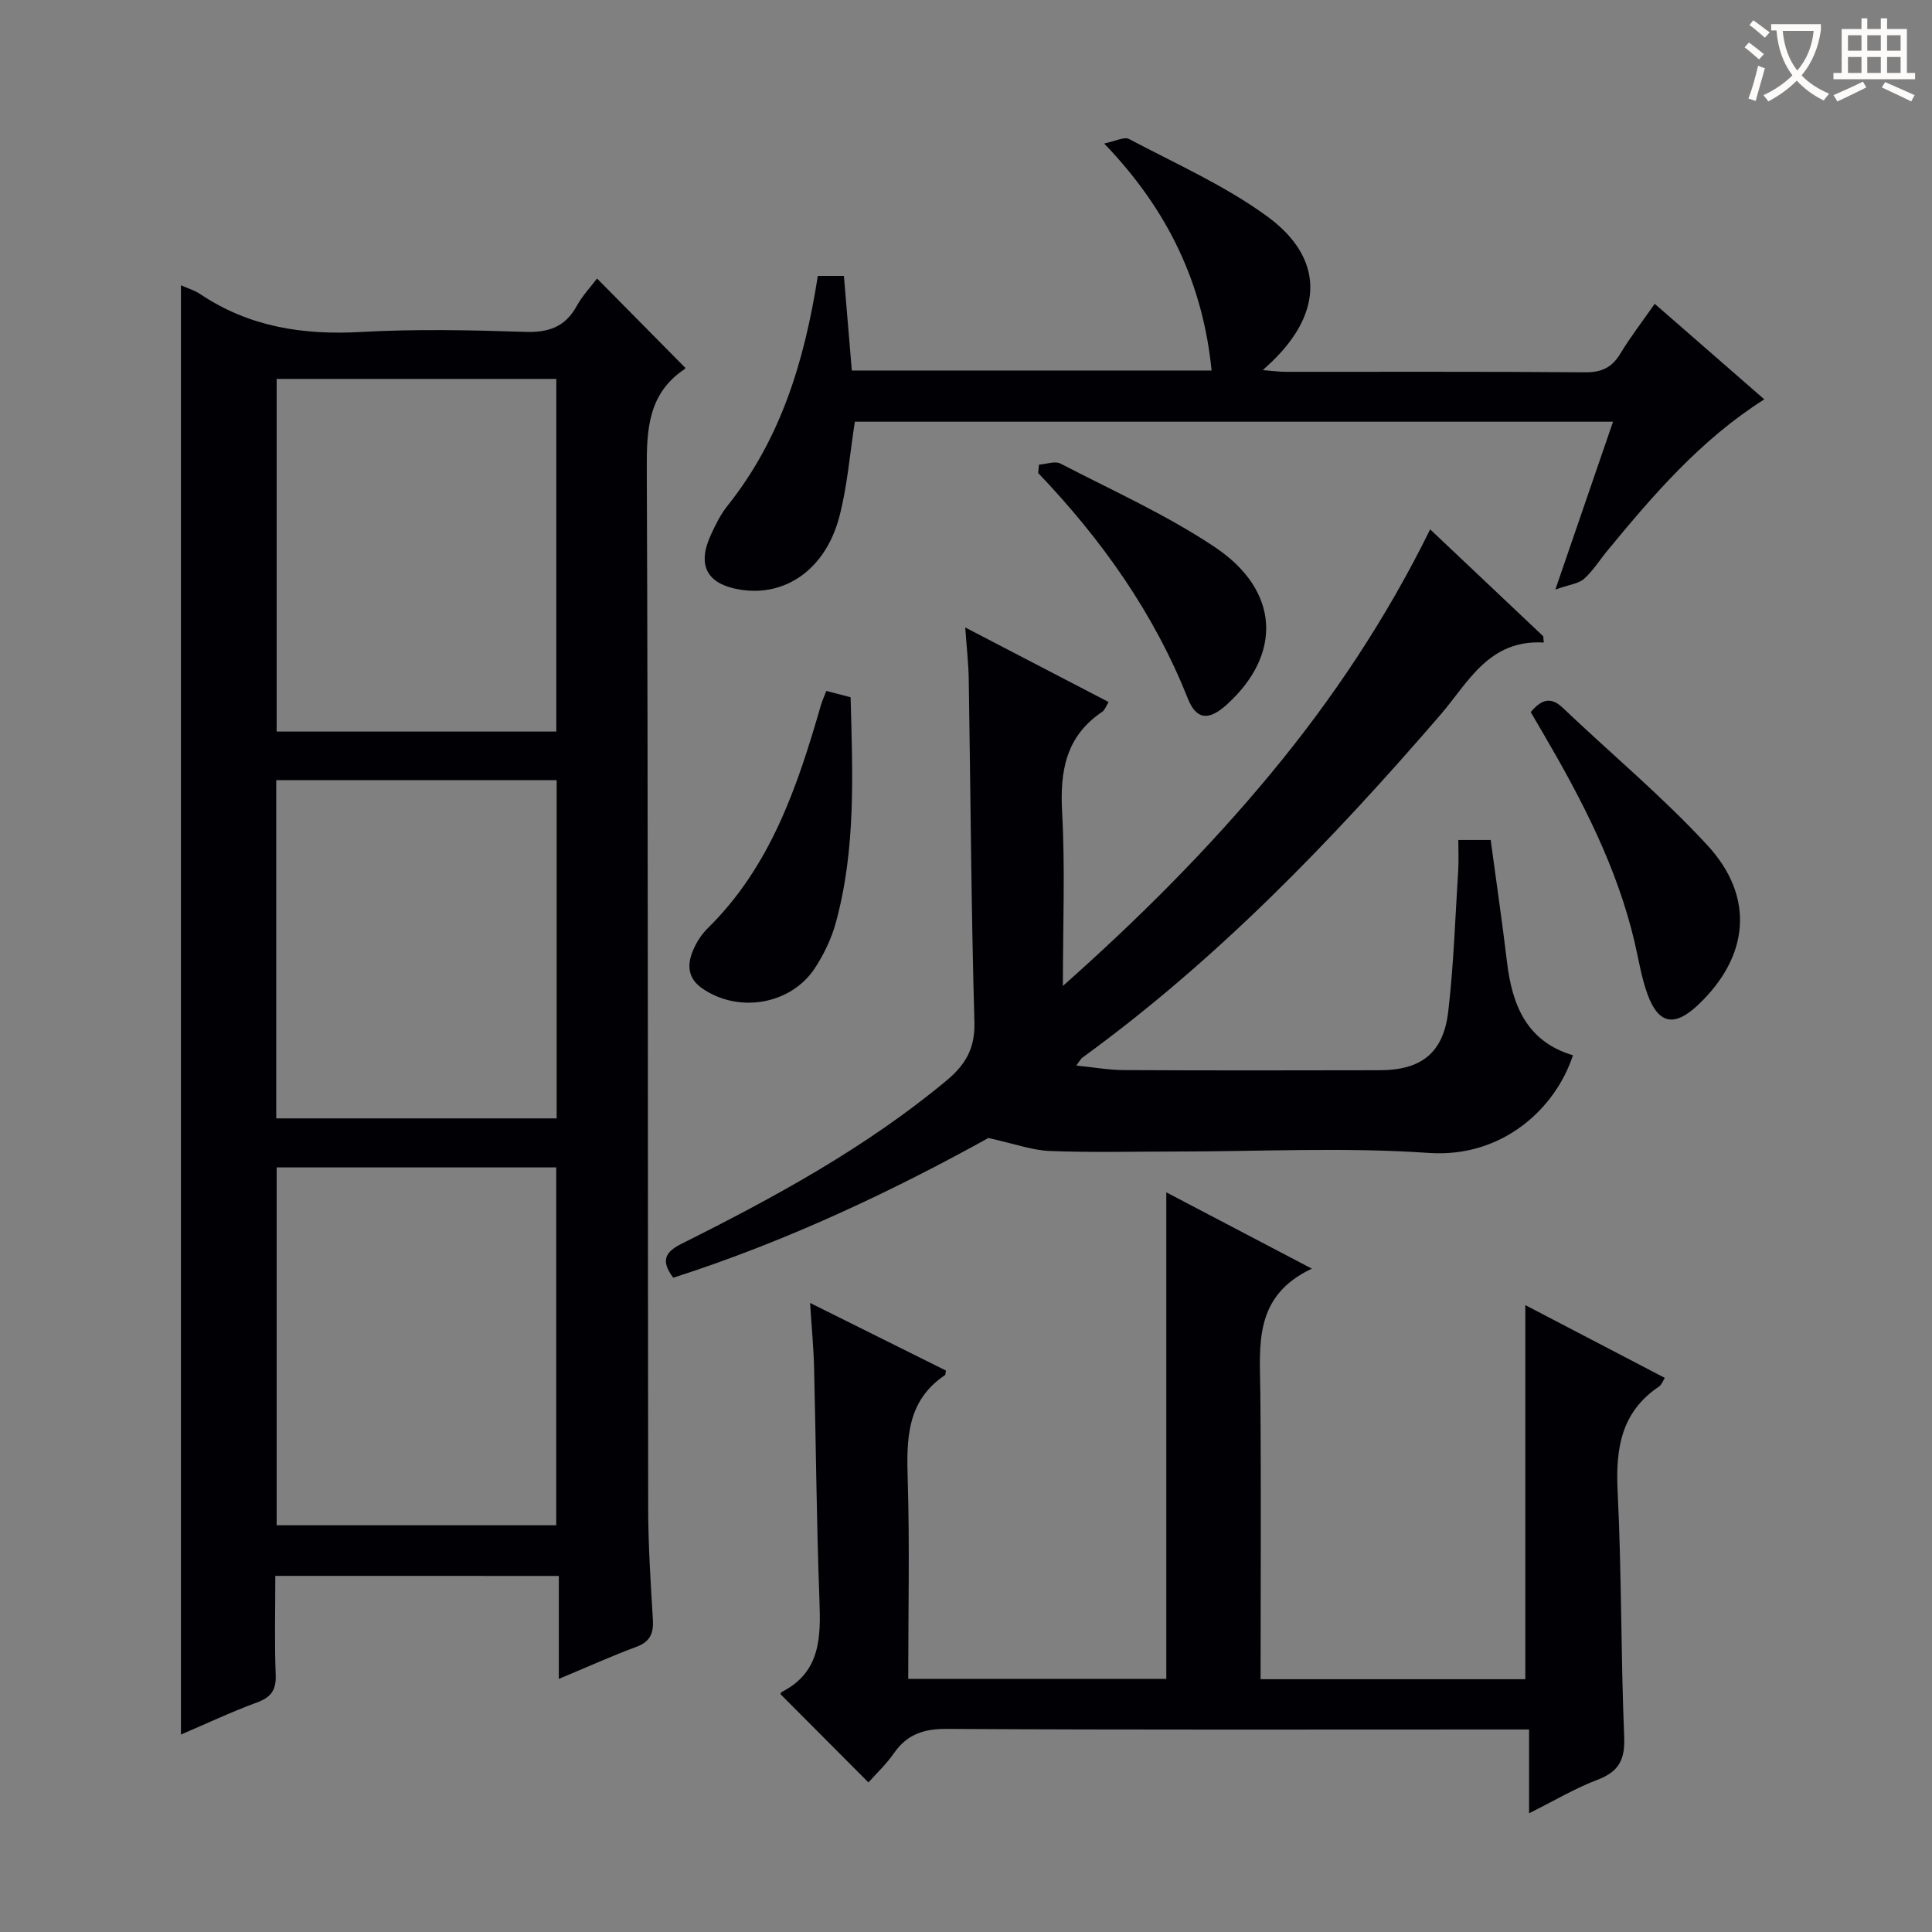
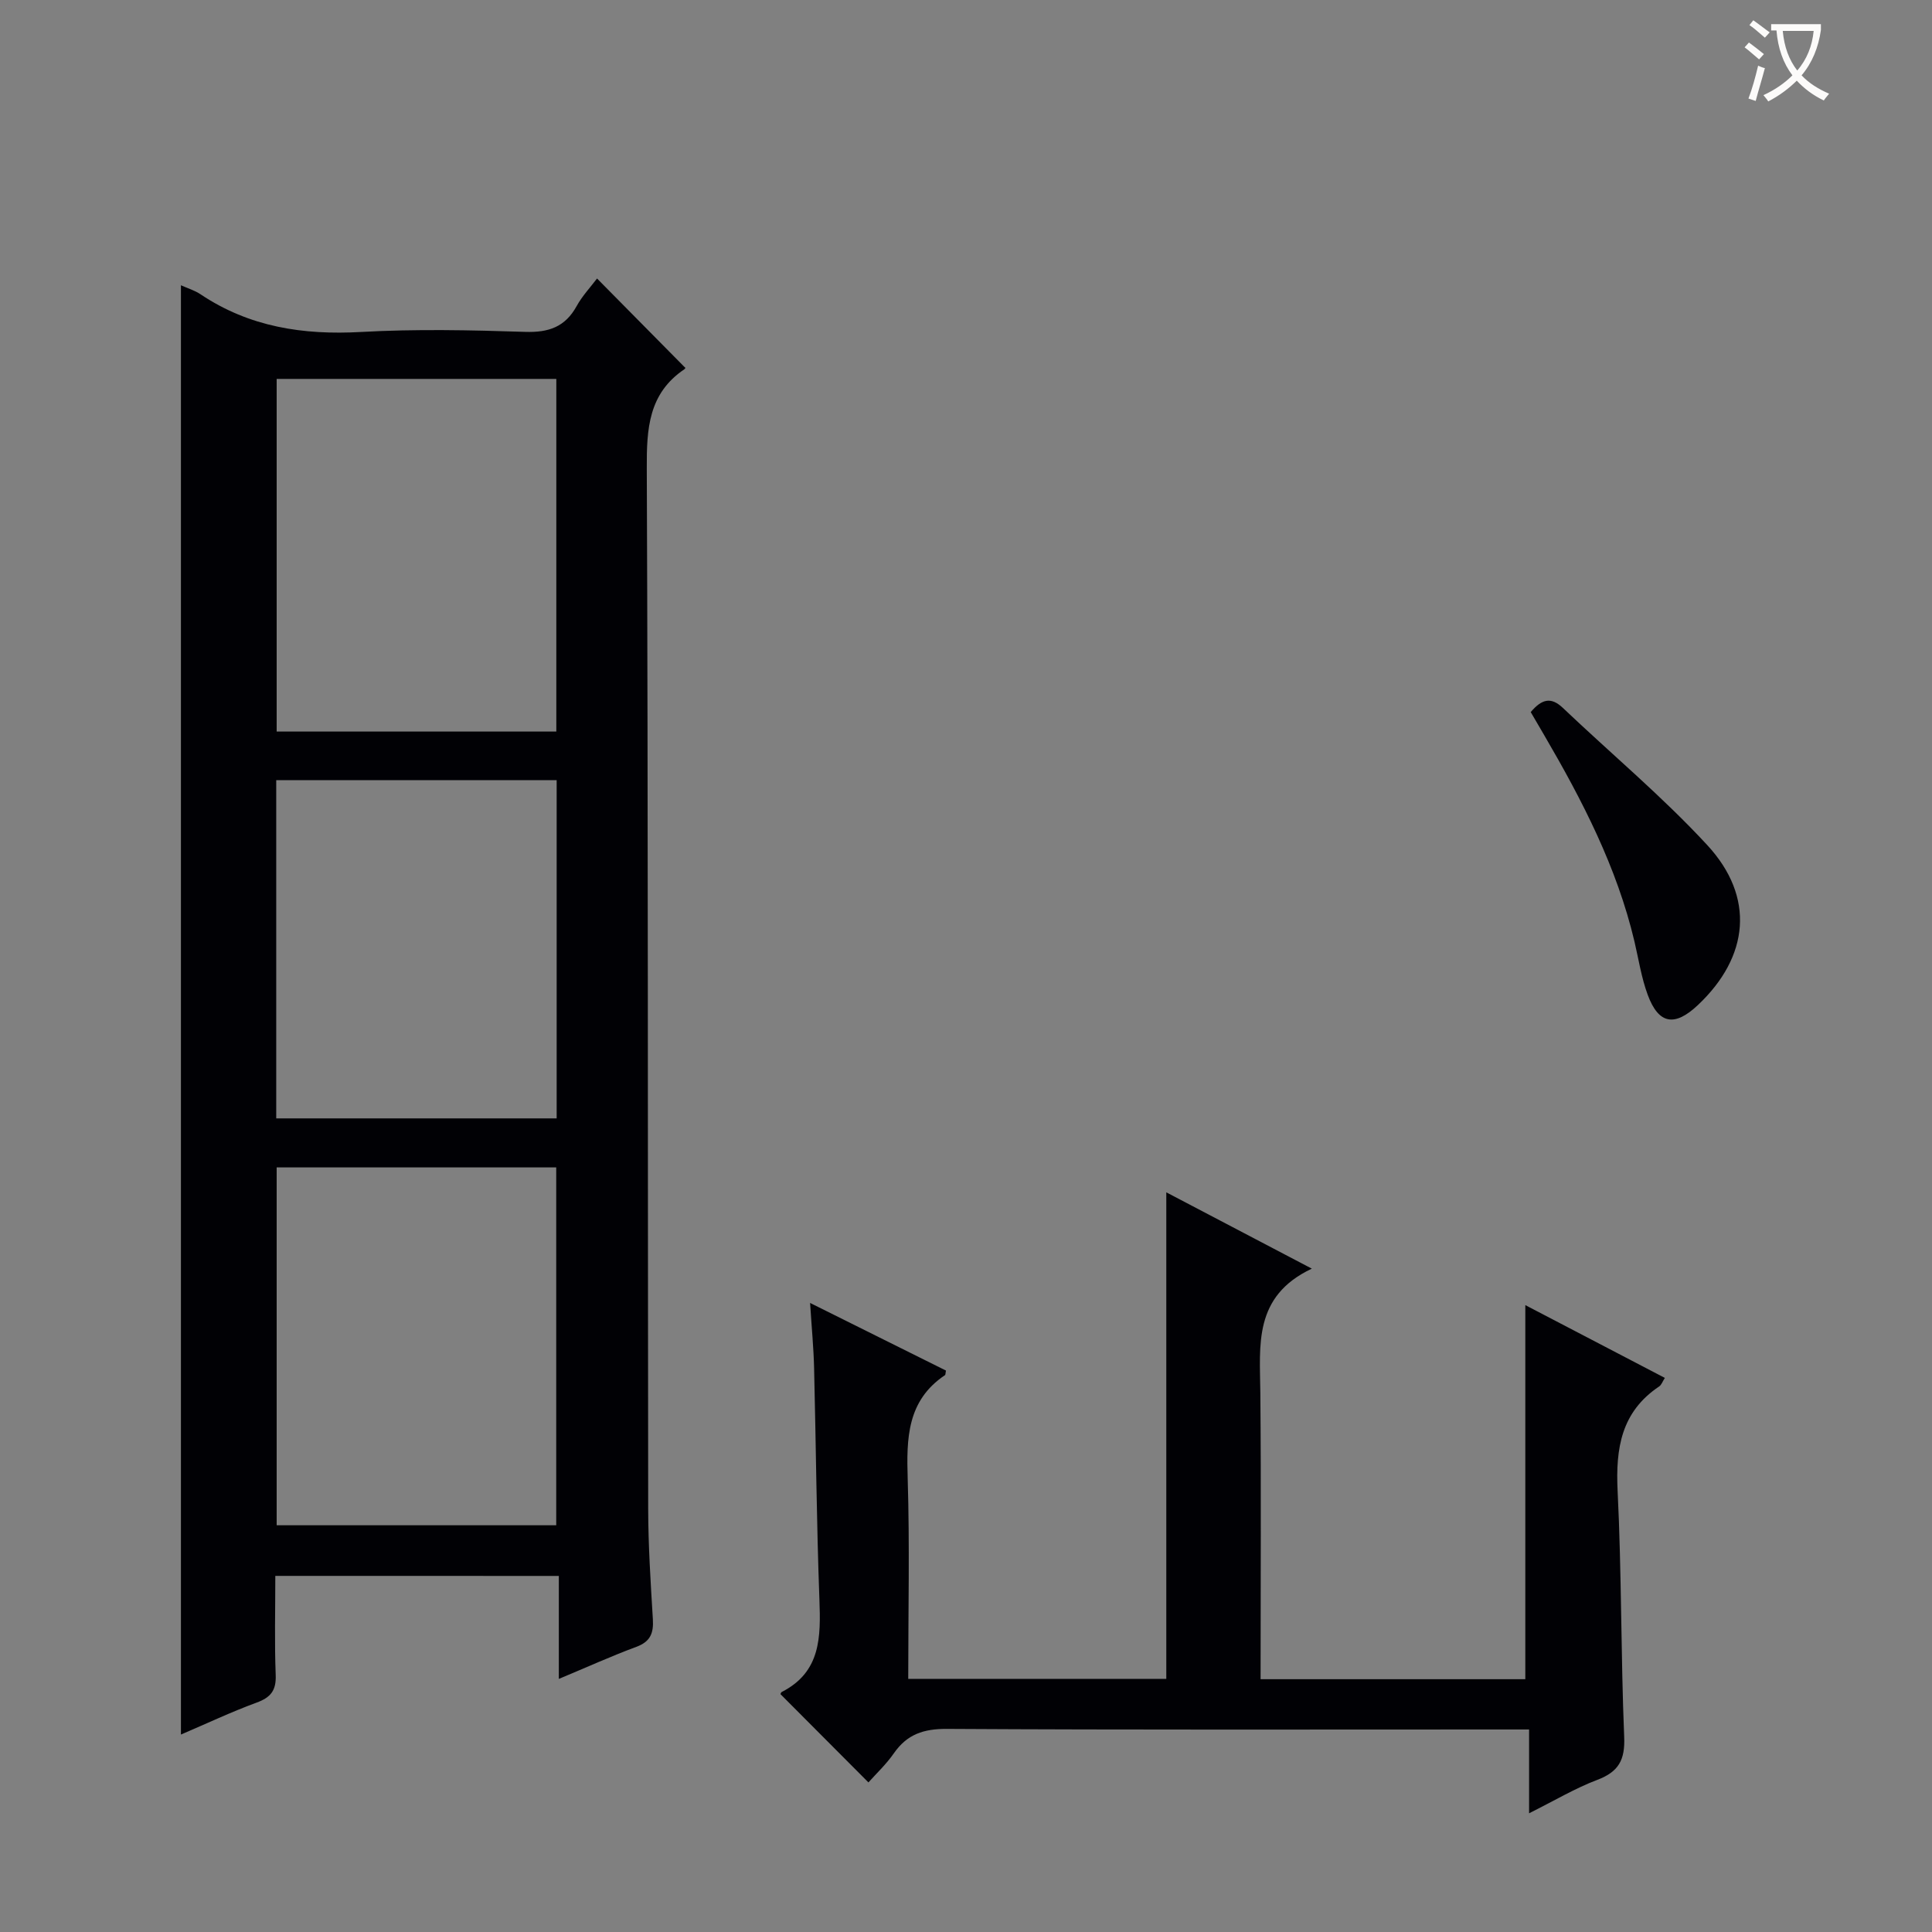
<svg xmlns="http://www.w3.org/2000/svg" enable-background="new 0 0 400 400" viewBox="0 0 400 400">
  <rect x="0" y="0" width="400" height="400" fill="#808080" stroke="none" />
  <g fill="#010105">
    <path d="m57 326.27c0 7.2-.18 13.86.08 20.5.13 3.21-1.01 4.66-3.96 5.74-5.26 1.93-10.34 4.34-15.66 6.61 0-100.22 0-199.98 0-300.06 1.42.64 2.87 1.07 4.06 1.87 10.12 6.78 21.25 8.47 33.24 7.8 11.29-.63 22.66-.39 33.97-.02 4.85.16 8.28-1.01 10.66-5.34 1.17-2.12 2.89-3.94 4.22-5.71 6.24 6.31 12.17 12.31 18.25 18.47.12-.27.07.16-.17.32-7.43 5.02-7.82 12.31-7.78 20.51.29 71.8.19 143.59.29 215.39.01 7.64.51 15.29.97 22.92.17 2.86-.52 4.62-3.42 5.69-5.11 1.89-10.08 4.15-16.05 6.64 0-7.5 0-14.33 0-21.32-19.89-.01-38.98-.01-58.7-.01zm58.16-10.48c0-24.95 0-49.47 0-74.09-19.51 0-38.59 0-57.88 0v74.09zm-57.88-237.34v73.01h57.9c0-24.57 0-48.77 0-73.01-19.49 0-38.58 0-57.9 0zm-.09 153.1h58.06c0-23.48 0-46.68 0-70.02-19.54 0-38.73 0-58.06 0z" />
-     <path d="m325.66 218.48c-3.52 10.86-14.47 21.29-29.86 20.22-17.41-1.21-34.97-.29-52.46-.29-8.66 0-17.34.23-25.99-.11-3.68-.15-7.32-1.5-12.71-2.69-19.62 10.87-41.75 21.4-65.25 28.93-2.69-3.58-1.65-5.36 1.81-7.08 19.22-9.6 38.04-19.85 54.69-33.68 4-3.32 6.01-6.69 5.85-12.21-.67-23.62-.79-47.26-1.17-70.89-.05-3.28-.43-6.55-.73-10.77 10.3 5.36 19.84 10.32 29.69 15.44-.52.81-.78 1.66-1.35 2.04-7.51 5.06-8.75 12.24-8.28 20.77.64 11.55.16 23.15.16 35.97 15.96-14.17 30.1-28.36 42.95-43.85 12.87-15.52 24-32.21 33.09-50.68 8.08 7.64 15.74 14.88 23.4 22.12.04.44.09.88.13 1.31-11.45-.67-15.67 8.33-21.45 15.02-22.47 26.02-46.21 50.67-74.15 70.97-.25.18-.39.51-1.19 1.59 3.61.36 6.72.93 9.84.94 17.66.09 35.32.07 52.98.03 8.6-.02 13.17-3.56 14.18-12.14 1.14-9.72 1.45-19.54 2.07-29.32.12-1.96.02-3.93.02-6.21h6.7c1.15 8.56 2.38 16.91 3.38 25.29 1.07 8.98 4.14 16.46 13.65 19.28z" />
    <path d="m241.47 347.59c0-33.6 0-66.87 0-100.73 9.67 5.07 19.3 10.12 30.13 15.8-12.15 5.73-10.75 15.85-10.66 25.72.18 19.64.05 39.29.05 59.28h54.81c0-25.78 0-51.51 0-77.45 9.35 4.88 19.03 9.93 28.89 15.07-.48.74-.7 1.45-1.18 1.77-7.85 5.26-9.03 12.8-8.6 21.63.84 16.95.66 33.96 1.36 50.92.2 4.75-1.12 7.21-5.54 8.89-4.6 1.74-8.89 4.31-14.15 6.93 0-6.16 0-11.54 0-17.35-2.61 0-4.58 0-6.54 0-38 0-76 .1-114-.12-4.8-.03-8.23 1.11-10.96 5.03-1.58 2.28-3.65 4.22-5.28 6.05-6.18-6.2-12.13-12.17-18.19-18.25-.04.09.02-.36.25-.48 8.13-4.15 8.07-11.43 7.79-19.15-.59-15.97-.71-31.95-1.1-47.93-.1-4.14-.5-8.28-.83-13.46 9.88 4.92 19.07 9.49 28.13 14-.12.66-.1.88-.19.94-7.89 5.28-7.99 13.12-7.73 21.51.42 13.64.11 27.31.11 41.38z" />
-     <path d="m169.32 57.12h5.4c.55 6.54 1.08 12.94 1.64 19.59h74.49c-1.8-17.93-8.93-33.16-22.25-47 2.32-.46 4.15-1.46 5.16-.93 9.66 5.12 19.83 9.62 28.6 16.02 11.79 8.61 11.64 19.71 1.09 29.97-.47.45-.96.89-2 1.86 1.96.15 3.33.35 4.7.35 20.66.02 41.33-.07 61.99.1 3.4.03 5.56-.94 7.31-3.83 2.05-3.41 4.51-6.57 7.14-10.35 7.58 6.6 14.93 13.01 22.69 19.78-13.14 8.32-22.96 19.76-32.56 31.42-1.59 1.93-2.93 4.12-4.77 5.75-1.13 1-2.99 1.17-5.93 2.21 4.34-12.62 8.08-23.53 11.94-34.75-52.72 0-104.95 0-156.97 0-1.07 6.79-1.56 13.44-3.24 19.77-2.87 10.78-11.13 16.49-20.43 15.01-6.93-1.1-9.07-4.97-6.15-11.34.97-2.11 2.02-4.26 3.46-6.05 11.03-13.81 15.95-30.01 18.69-47.58z" />
    <path d="m316.92 147.43c2.33-2.76 4.23-3.16 6.64-.88 9.97 9.48 20.6 18.34 29.91 28.42 9.94 10.76 8.67 23.11-1.93 33.11-4.82 4.55-8.14 4-10.4-2.12-1.31-3.54-1.88-7.36-2.75-11.06-3.64-15.37-10.8-29.2-18.69-42.71-.92-1.56-1.83-3.13-2.78-4.76z" />
-     <path d="m171.08 143.05c1.69.44 3.23.84 5.03 1.31.41 15.72 1.13 31.35-3.05 46.63-.9 3.3-2.46 6.57-4.34 9.44-5.01 7.62-15.86 9.4-23.35 4.19-3.05-2.12-3.13-4.94-1.86-7.91.7-1.65 1.75-3.28 3.02-4.53 12.98-12.76 18.55-29.25 23.41-46.11.27-.94.68-1.83 1.14-3.02z" />
-     <path d="m215.11 96.2c1.5-.1 3.31-.81 4.45-.22 10.75 5.57 21.91 10.58 31.94 17.28 13.46 8.99 14 22.16 2.54 32.58-3.74 3.4-6.33 3.27-8.12-1.23-7.05-17.75-17.87-32.95-30.98-46.68.05-.58.11-1.15.17-1.73z" />
  </g>
  <path d="m362.1 8.8c1.1.8 2.1 1.6 3.1 2.4l-1 1.1c-1.3-1.1-2.3-2-3-2.5zm1.9 4.8c.5.2.9.4 1.4.5-.6 2.3-1.3 4.5-1.9 6.8l-1.5-.5c.8-2.1 1.4-4.3 2-6.8zm-1-9.4c1.3.9 2.4 1.8 3.4 2.5l-1 1.1c-1.4-1.2-2.4-2.1-3.2-2.6zm3.7 2.2v-1.4h10.3v1.2c-.5 3.6-1.8 6.8-4 9.4 1.5 1.6 3.4 2.8 5.7 3.8-.3.4-.7.8-1.1 1.4-2.3-1.1-4.1-2.5-5.6-4.1-1.6 1.6-3.6 3.1-5.9 4.3-.3-.5-.7-.9-1-1.3 2.4-1.1 4.4-2.5 6-4.1-1.9-2.5-3-5.6-3.3-9.3h-1.1zm8.8 0h-6.4c.3 3.3 1.3 6 3 8.2 2-2.3 3.1-5.1 3.4-8.2z" fill="#fcfbfa" />
-   <path d="m385.3 3.8h1.3v2.2h2.8v-2.2h1.3v2.2h4.1v9.1h1.7v1.3h-16.9v-1.3h1.7v-9.1h4.1v-2.2zm.4 13.1.7 1.2c-1.8.9-3.8 1.9-6 2.9-.2-.4-.5-.8-.8-1.3 2.3-1 4.3-1.9 6.1-2.8zm-3.1-6.4h2.8v-3.2h-2.8zm0 4.6h2.8v-3.3h-2.8zm4-4.6h2.8v-3.2h-2.8zm0 4.6h2.8v-3.3h-2.8zm3.7 1.9c2.1.9 4.1 1.8 6.1 2.7l-.7 1.3c-2.2-1.1-4.2-2-6.1-2.9zm3.2-9.7h-2.8v3.2h2.8zm-2.8 7.8h2.8v-3.3h-2.8z" fill="#fcfbfa" />
</svg>